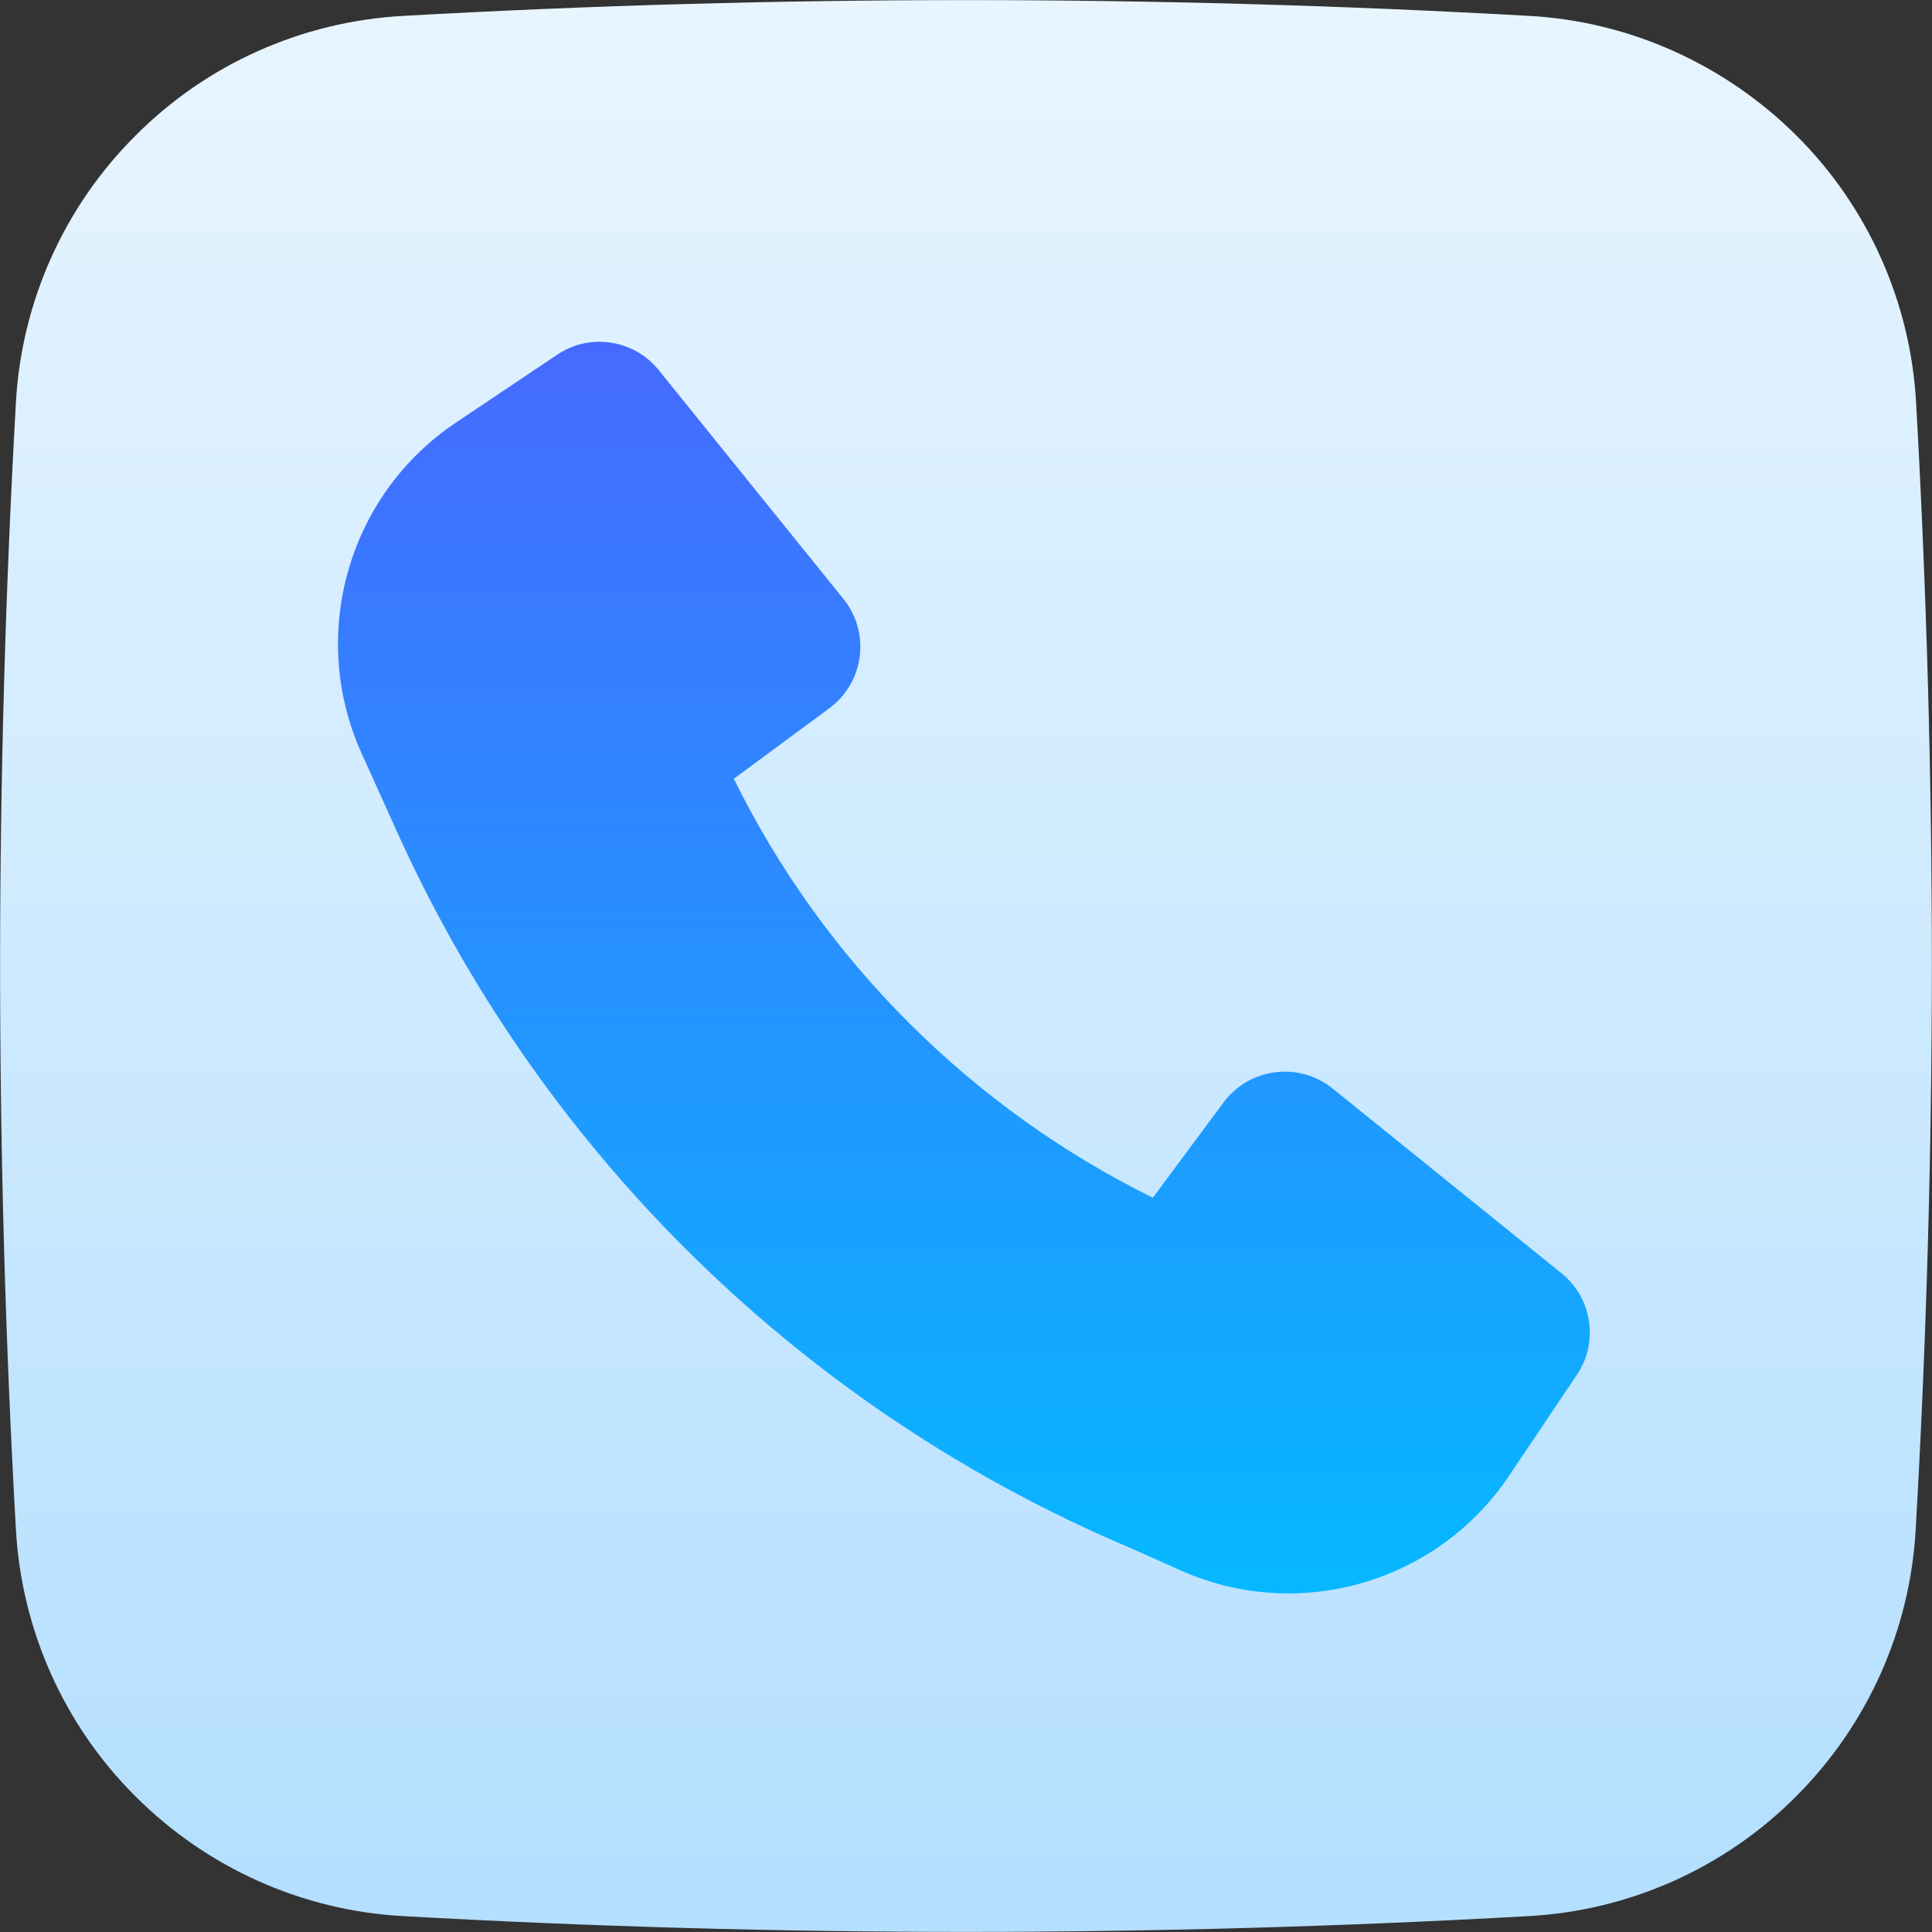
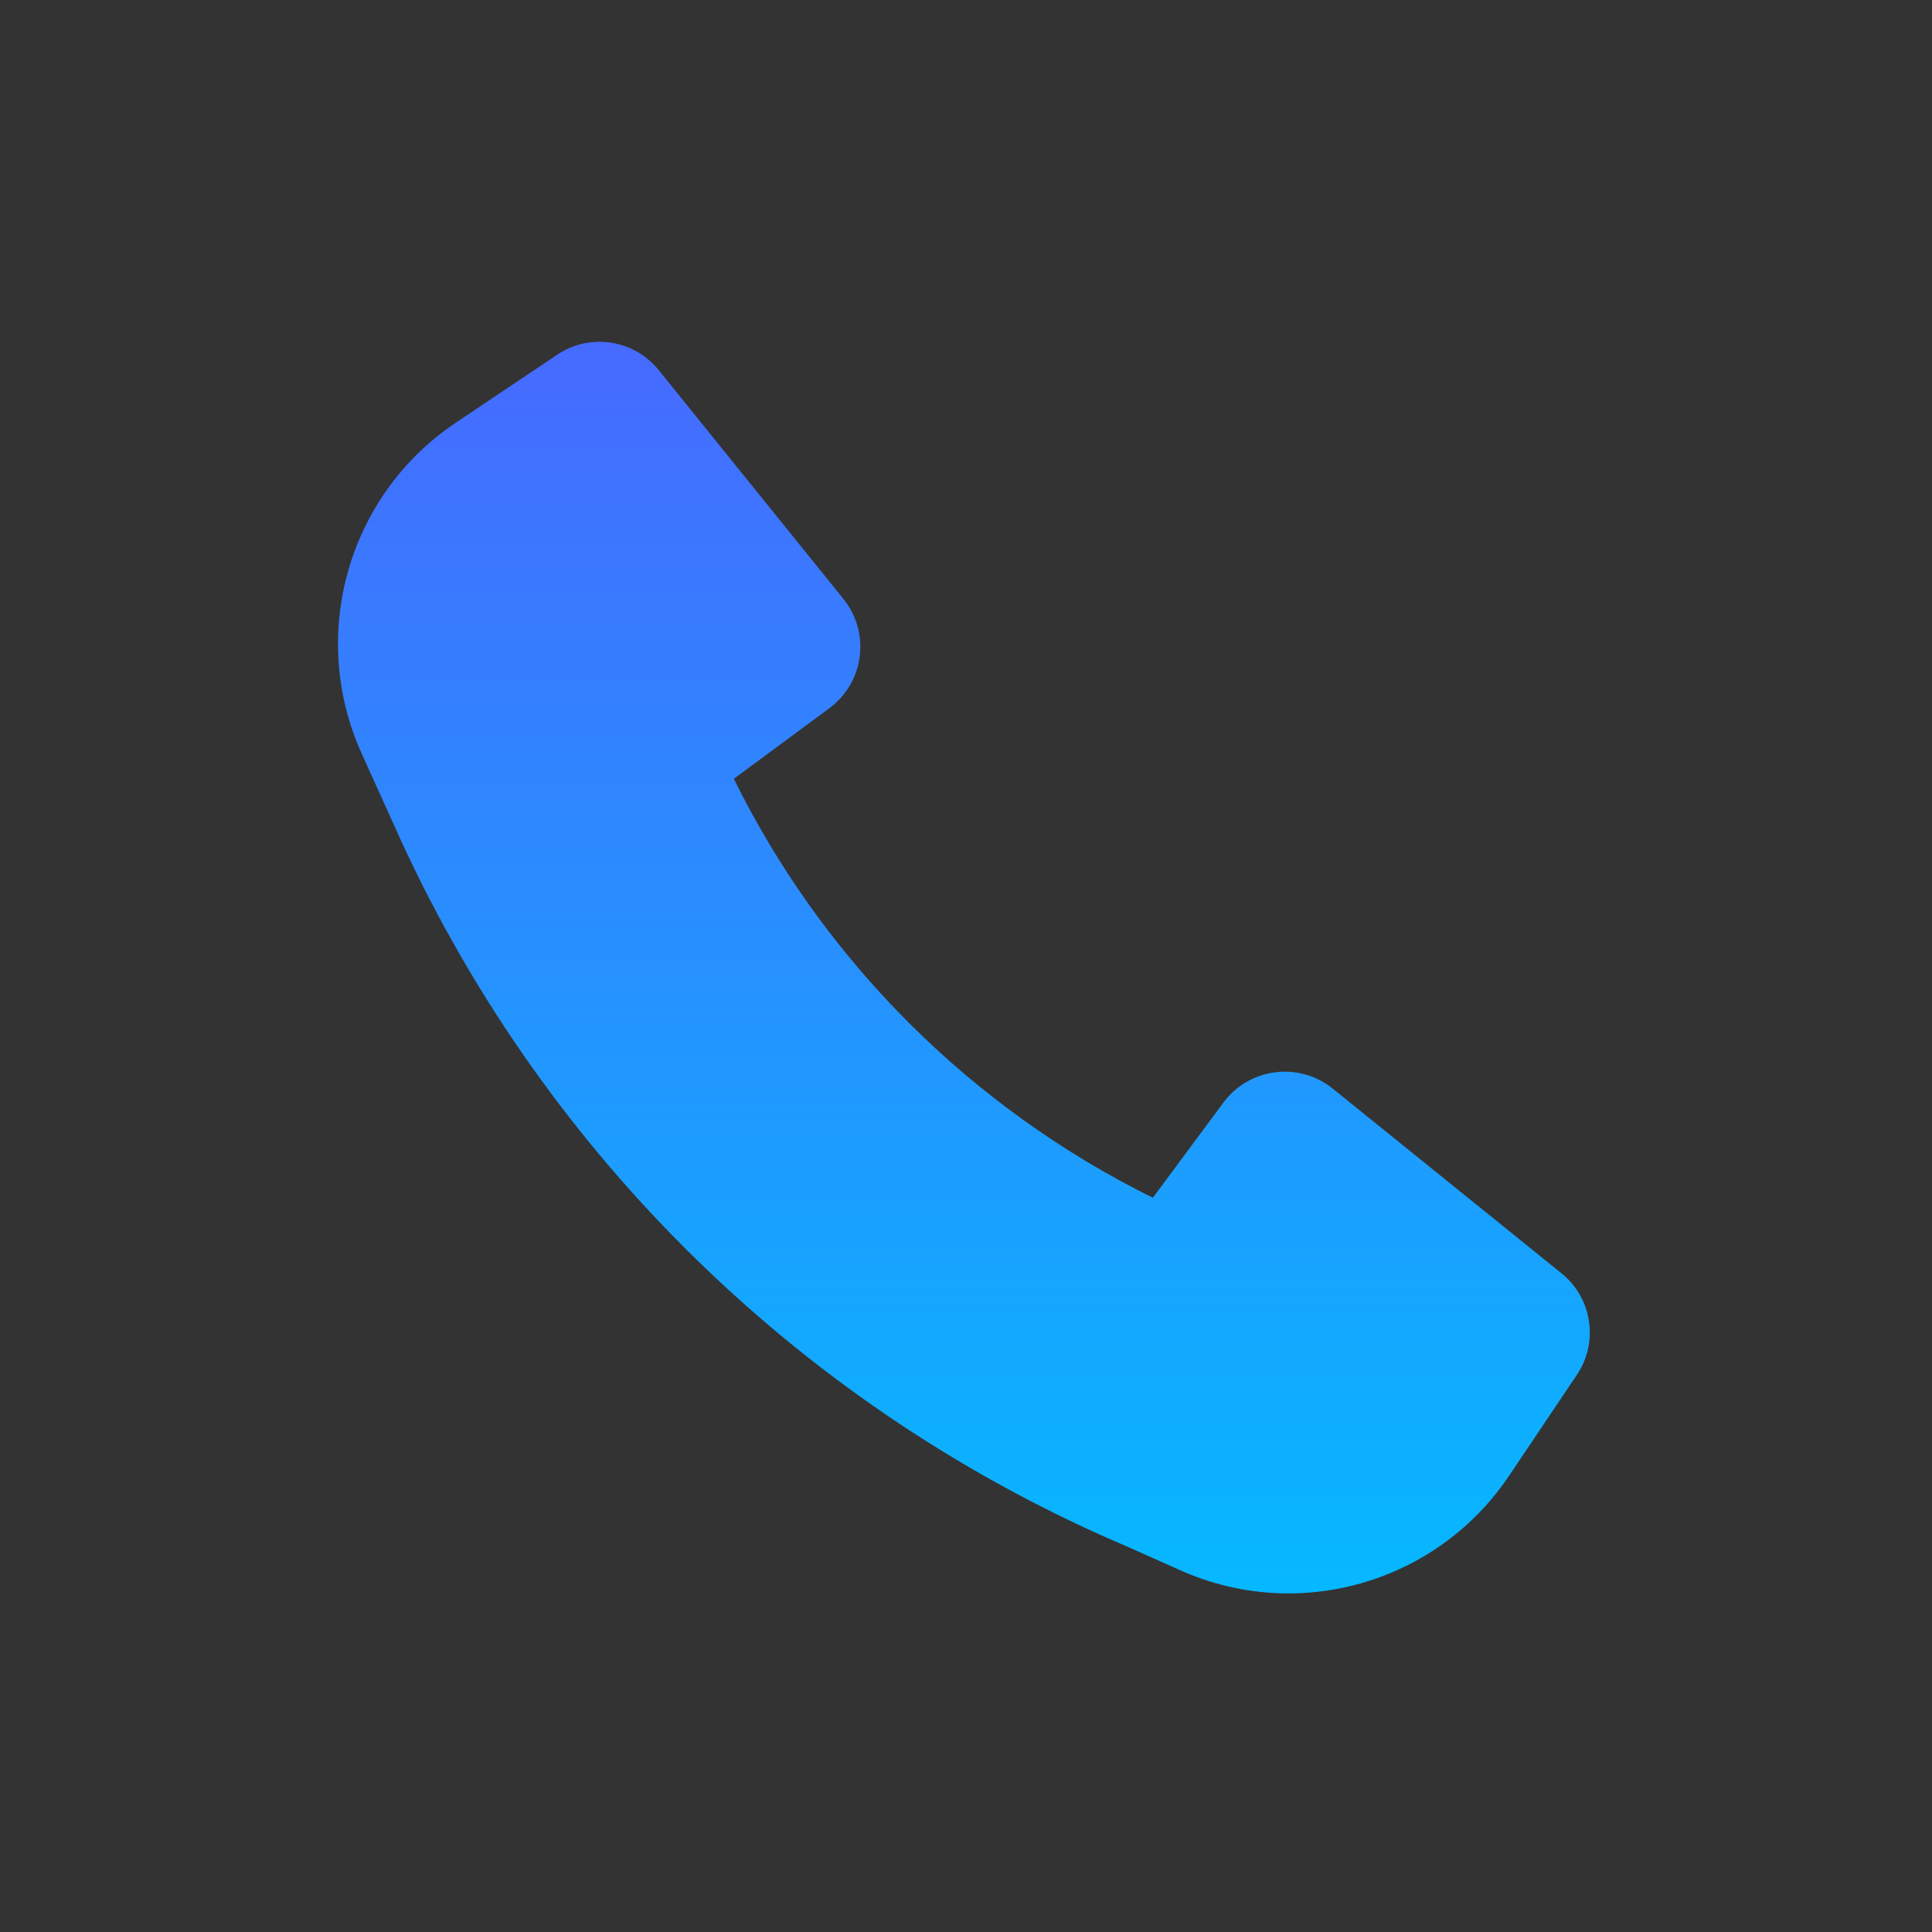
<svg xmlns="http://www.w3.org/2000/svg" version="1.1" id="레이어_1" x="0px" y="0px" viewBox="0 0 486 486" style="enable-background:new 0 0 486 486;" xml:space="preserve">
  <rect x="0" y="0" width="486" height="486" fill="#333333" stroke="none" />
  <style type="text/css">
	.st0{fill:url(#SVGID_1_);}
	.st1{fill:url(#SVGID_2_);}
</style>
  <linearGradient id="SVGID_1_" gradientUnits="userSpaceOnUse" x1="243" y1="27.89" x2="243" y2="-451.459" gradientTransform="matrix(1 0 0 -1 0 26.01)">
    <stop offset="0" style="stop-color:#E8F5FF" />
    <stop offset="1" style="stop-color:#B4DFFF" />
  </linearGradient>
-   <path class="st0" d="M482,101.3C480.6,76,469.9,52,451.9,34.1S410,5.4,384.7,4c-94.4-5.3-189-5.3-283.3,0C76,5.4,52,16.1,34.1,34.1  C16.1,52,5.4,76,4,101.3c-5.3,94.4-5.3,189,0,283.4C5.4,410,16.1,434,34.1,451.9c18,18,41.9,28.7,67.2,30.1  c94.4,5.3,189,5.3,283.3,0c25.3-1.4,49.3-12.1,67.2-30.1c18-18,28.7-41.9,30.1-67.2C487.3,290.3,487.3,195.7,482,101.3z" />
  <linearGradient id="SVGID_2_" gradientUnits="userSpaceOnUse" x1="242.5" y1="-59.995" x2="242.5" y2="-374.81" gradientTransform="matrix(1 0 0 -1 0 26.01)">
    <stop offset="0" style="stop-color:#466AFF" />
    <stop offset="1" style="stop-color:#06B8FF" />
  </linearGradient>
  <path class="st1" d="M100.9,211.5c36.7,79.8,101.9,143.3,183,177.7l13,5.8c29.7,13.3,64.7,3.2,82.8-23.9l17-25.3  c5.5-8.2,3.8-19.3-3.9-25.5l-57.6-46.5c-8.5-6.8-20.9-5.2-27.4,3.5l-17.8,24c-45.7-22.6-82.9-59.7-105.4-105.4l24.1-17.8  c8.7-6.5,10.3-18.9,3.5-27.4l-46.5-57.6c-6.2-7.7-17.3-9.4-25.5-3.9l-25.5,17.1c-27.2,18.2-37.2,53.5-23.7,83.3L100.9,211.5  L100.9,211.5z" />
</svg>